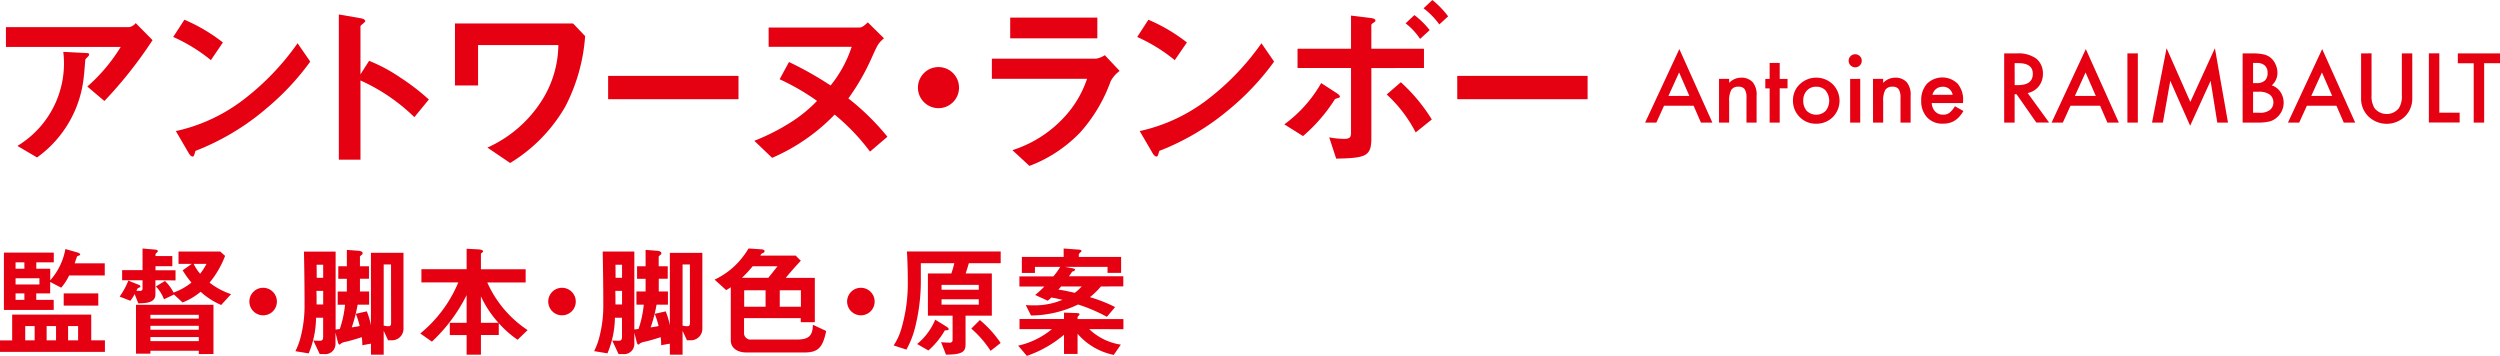
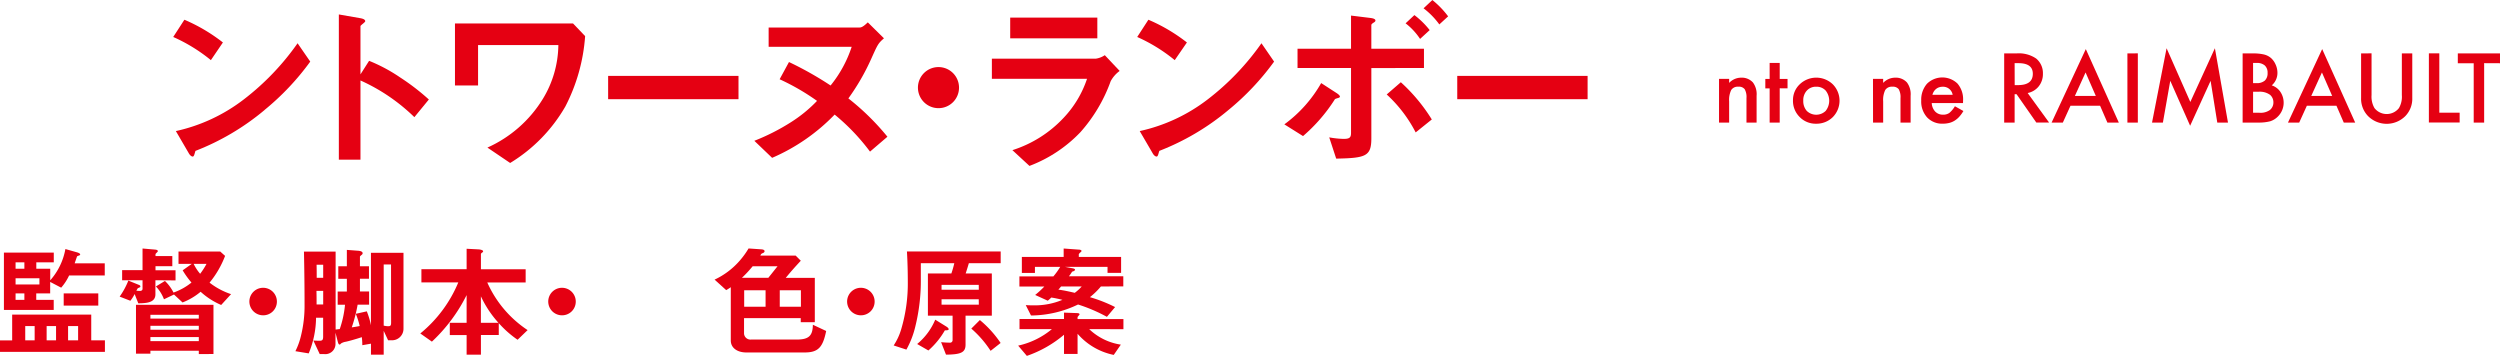
<svg xmlns="http://www.w3.org/2000/svg" id="レイヤー_1" data-name="レイヤー 1" viewBox="0 0 163.549 23.282">
  <defs>
    <style>.cls-1{fill:none;}.cls-2{fill:#e50012;}</style>
  </defs>
  <rect class="cls-1" width="163.549" height="23.282" />
-   <path class="cls-2" d="M845.633,645.189l-1.116-.947a11.108,11.108,0,0,0,2.183-2.591h-7.508v-1.295h8.071a.729.729,0,0,0,.42-.264l1.1,1.116A28,28,0,0,1,845.633,645.189Zm-1.056-2.926c-.024.036-.168.156-.18.2-.024.024-.072.863-.1,1.019a7.421,7.421,0,0,1-3.07,5.4l-1.283-.756a6.3,6.3,0,0,0,3-6.153l1.4.072c.252.012.288.012.288.108C844.637,642.191,844.613,642.215,844.577,642.263Z" transform="translate(-838.804 -638.581)" />
  <path class="cls-2" d="M852.6,642.515A10.82,10.82,0,0,0,850.136,641l.731-1.128a11.219,11.219,0,0,1,2.519,1.487Zm3.513,3.262a16.1,16.1,0,0,1-4.521,2.674c-.06.168-.084.372-.18.372-.072,0-.18-.072-.264-.228l-.839-1.439a11.223,11.223,0,0,0,4.449-2.075,16.7,16.7,0,0,0,3.514-3.67l.828,1.2A16.832,16.832,0,0,1,856.108,645.777Z" transform="translate(-838.804 -638.581)" />
  <path class="cls-2" d="M865.912,646.245a12.217,12.217,0,0,0-3.526-2.4v5.181h-1.415v-9.5l1.438.251c.037.012.289.048.289.192,0,.072-.312.264-.312.324v3.154l.564-.887a10.7,10.7,0,0,1,2.038,1.091,14.77,14.77,0,0,1,1.871,1.439Z" transform="translate(-838.804 -638.581)" />
  <path class="cls-2" d="M875.788,645.549a10.371,10.371,0,0,1-3.61,3.694l-1.487-1.007a8.164,8.164,0,0,0,3.622-3.179,6.91,6.91,0,0,0,1.019-3.526h-5.253v2.639h-1.511v-4.054h7.724l.791.828A11.811,11.811,0,0,1,875.788,645.549Z" transform="translate(-838.804 -638.581)" />
  <path class="cls-2" d="M878.588,645.07v-1.524h8.528v1.524Z" transform="translate(-838.804 -638.581)" />
  <path class="cls-2" d="M895.72,648.5a13.736,13.736,0,0,0-2.314-2.423,12.626,12.626,0,0,1-4.09,2.83l-1.164-1.115a13.89,13.89,0,0,0,2.387-1.211,9.019,9.019,0,0,0,1.715-1.4,14.892,14.892,0,0,0-2.447-1.415l.612-1.127a22.2,22.2,0,0,1,2.722,1.535,7.941,7.941,0,0,0,1.38-2.531h-5.433V640.38h5.961c.168,0,.359-.18.527-.336l1.056,1.044c-.384.336-.408.4-.828,1.331a14.592,14.592,0,0,1-1.5,2.6,16.051,16.051,0,0,1,2.555,2.507Z" transform="translate(-838.804 -638.581)" />
  <path class="cls-2" d="M900.2,645.657a1.344,1.344,0,1,1,1.343-1.343A1.341,1.341,0,0,1,900.2,645.657Z" transform="translate(-838.804 -638.581)" />
  <path class="cls-2" d="M911.464,643.894a10.2,10.2,0,0,1-1.979,3.334,9,9,0,0,1-3.334,2.207l-1.116-1.031a7.82,7.82,0,0,0,3.359-2.124,6.879,6.879,0,0,0,1.523-2.542h-6.225v-1.319h6.8a1.4,1.4,0,0,0,.588-.228l.972,1.031A2,2,0,0,0,911.464,643.894Zm-6.573-2.806v-1.356h5.7v1.356Z" transform="translate(-838.804 -638.581)" />
  <path class="cls-2" d="M915.655,642.515A10.8,10.8,0,0,0,913.2,641l.732-1.128a11.219,11.219,0,0,1,2.519,1.487Zm3.514,3.262a16.1,16.1,0,0,1-4.522,2.674c-.059.168-.084.372-.179.372-.073,0-.181-.072-.264-.228l-.84-1.439a11.219,11.219,0,0,0,4.45-2.075,16.721,16.721,0,0,0,3.514-3.67l.827,1.2A16.851,16.851,0,0,1,919.169,645.777Z" transform="translate(-838.804 -638.581)" />
  <path class="cls-2" d="M926.311,645c-.156.049-.18.06-.2.108a10.79,10.79,0,0,1-2.063,2.375l-1.223-.767a8.608,8.608,0,0,0,2.41-2.7l1,.648c.035.024.227.143.227.24C926.454,644.962,926.371,644.986,926.311,645Zm2.206-1.967v4.594c0,1.176-.359,1.295-2.3,1.331l-.456-1.391a5.8,5.8,0,0,0,.947.1c.4,0,.48-.1.48-.4V643.03h-3.5v-1.259h3.5V639.6l1.271.156c.276.036.325.108.325.168s-.049.1-.168.168c-.037.036-.1.072-.1.132v1.547h3.443v1.259Zm2.9,4.21a8.866,8.866,0,0,0-1.895-2.482l.924-.8a11.345,11.345,0,0,1,2.026,2.435Zm.288-6.116a4.212,4.212,0,0,0-.948-1.02l.576-.539a5.468,5.468,0,0,1,1,.983Zm1.259-.948a5.009,5.009,0,0,0-1.032-1.055l.577-.54a5.829,5.829,0,0,1,1.031,1.067Z" transform="translate(-838.804 -638.581)" />
  <path class="cls-2" d="M934.137,645.07v-1.524h8.527v1.524Z" transform="translate(-838.804 -638.581)" />
-   <path class="cls-2" d="M949.6,645.5h-1.937l-.5,1.1h-.735l2.238-4.808,2.16,4.808h-.748Zm-.278-.641-.671-1.538-.7,1.538Z" transform="translate(-838.804 -638.581)" />
  <path class="cls-2" d="M951.262,643.741h.662v.264a1.083,1.083,0,0,1,.779-.343.987.987,0,0,1,.777.314,1.285,1.285,0,0,1,.24.87V646.6h-.662V645a1.048,1.048,0,0,0-.117-.583.474.474,0,0,0-.416-.164.508.508,0,0,0-.466.217,1.489,1.489,0,0,0-.135.747V646.6h-.662Z" transform="translate(-838.804 -638.581)" />
  <path class="cls-2" d="M955.232,644.357V646.6h-.659v-2.238h-.282v-.616h.282V642.7h.659v1.045h.512v.616Z" transform="translate(-838.804 -638.581)" />
  <path class="cls-2" d="M956.1,645.148a1.418,1.418,0,0,1,.442-1.052,1.559,1.559,0,0,1,2.162,0,1.526,1.526,0,0,1,0,2.147,1.511,1.511,0,0,1-1.092.431,1.452,1.452,0,0,1-1.075-.439A1.477,1.477,0,0,1,956.1,645.148Zm.674.011a.963.963,0,0,0,.228.677.889.889,0,0,0,1.237,0,1.073,1.073,0,0,0,0-1.33.807.807,0,0,0-.619-.252.8.8,0,0,0-.612.252A.918.918,0,0,0,956.773,645.159Z" transform="translate(-838.804 -638.581)" />
-   <path class="cls-2" d="M959.741,642.555a.429.429,0,0,1,.732-.3.406.406,0,0,1,.126.3.416.416,0,0,1-.126.305.409.409,0,0,1-.3.125.427.427,0,0,1-.43-.433Zm.758,1.186V646.6h-.659v-2.854Z" transform="translate(-838.804 -638.581)" />
  <path class="cls-2" d="M961.334,643.741H962v.264a1.085,1.085,0,0,1,.78-.343.984.984,0,0,1,.776.314,1.285,1.285,0,0,1,.24.87V646.6h-.662V645a1.048,1.048,0,0,0-.117-.583.474.474,0,0,0-.416-.164.508.508,0,0,0-.466.217,1.489,1.489,0,0,0-.135.747V646.6h-.662Z" transform="translate(-838.804 -638.581)" />
  <path class="cls-2" d="M967.223,645.323h-2.045a.868.868,0,0,0,.229.56.693.693,0,0,0,.518.2.674.674,0,0,0,.407-.117,1.661,1.661,0,0,0,.361-.434l.556.311a2.2,2.2,0,0,1-.272.376,1.418,1.418,0,0,1-.308.258,1.2,1.2,0,0,1-.354.148,1.741,1.741,0,0,1-.413.047,1.346,1.346,0,0,1-1.026-.41,1.539,1.539,0,0,1-.386-1.1,1.583,1.583,0,0,1,.375-1.1,1.428,1.428,0,0,1,2-.011,1.577,1.577,0,0,1,.363,1.1Zm-.677-.539a.631.631,0,0,0-.665-.527.664.664,0,0,0-.225.037.618.618,0,0,0-.192.105.655.655,0,0,0-.148.166.747.747,0,0,0-.094.219Z" transform="translate(-838.804 -638.581)" />
  <path class="cls-2" d="M971.453,644.667l1.4,1.928h-.835l-1.292-1.852H970.6V646.6h-.683v-4.524h.8a2,2,0,0,1,1.295.337,1.238,1.238,0,0,1,.439.991,1.284,1.284,0,0,1-.275.826A1.229,1.229,0,0,1,971.453,644.667Zm-.849-.518h.217q.969,0,.969-.742,0-.693-.943-.694H970.6Z" transform="translate(-838.804 -638.581)" />
  <path class="cls-2" d="M976.191,645.5h-1.937l-.5,1.1h-.735l2.238-4.808,2.159,4.808h-.747Zm-.279-.641-.671-1.538-.7,1.538Z" transform="translate(-838.804 -638.581)" />
  <path class="cls-2" d="M978.66,642.071V646.6h-.682v-4.524Z" transform="translate(-838.804 -638.581)" />
  <path class="cls-2" d="M979.589,646.6l.952-4.863,1.553,3.515,1.608-3.515.856,4.863h-.7l-.437-2.731-1.339,2.939-1.3-2.941L980.3,646.6Z" transform="translate(-838.804 -638.581)" />
  <path class="cls-2" d="M985.516,646.6v-4.524h.68a2.959,2.959,0,0,1,.723.071,1.09,1.09,0,0,1,.46.237,1.227,1.227,0,0,1,.3.431,1.3,1.3,0,0,1,.114.527,1.068,1.068,0,0,1-.372.823,1.091,1.091,0,0,1,.568.431,1.274,1.274,0,0,1-.164,1.605,1.228,1.228,0,0,1-.506.314,2.934,2.934,0,0,1-.771.085Zm.683-2.581h.213a.789.789,0,0,0,.559-.169.652.652,0,0,0,.177-.5.623.623,0,0,0-.182-.485.759.759,0,0,0-.527-.166h-.24Zm0,1.939h.421a1.047,1.047,0,0,0,.68-.181.63.63,0,0,0,.229-.5.641.641,0,0,0-.22-.493,1.146,1.146,0,0,0-.765-.2H986.2Z" transform="translate(-838.804 -638.581)" />
  <path class="cls-2" d="M991.654,645.5h-1.937l-.5,1.1h-.735l2.238-4.808,2.159,4.808h-.747Zm-.279-.641-.671-1.538-.7,1.538Z" transform="translate(-838.804 -638.581)" />
  <path class="cls-2" d="M993.95,642.071V644.8a1.5,1.5,0,0,0,.191.853,1.019,1.019,0,0,0,1.6,0,1.474,1.474,0,0,0,.191-.853v-2.725h.682v2.913a1.627,1.627,0,0,1-.445,1.177,1.722,1.722,0,0,1-2.458,0,1.627,1.627,0,0,1-.445-1.177v-2.913Z" transform="translate(-838.804 -638.581)" />
  <path class="cls-2" d="M998.383,642.071v3.882h1.33v.642H997.7v-4.524Z" transform="translate(-838.804 -638.581)" />
  <path class="cls-2" d="M1001.316,642.713V646.6h-.683v-3.882h-1.04v-.642h2.76v.642Z" transform="translate(-838.804 -638.581)" />
  <path class="cls-2" d="M838.8,661.6v-.752h.8V659.16h5.173v1.687h.895v.752Zm4.526-5a3.336,3.336,0,0,1-.52.8l-.72-.376v.751h-.911v.424h1.143v.656H839.06v-3.75h3.262v.639h-1.143v.416h.911v.76a4.2,4.2,0,0,0,.992-2.047l.76.216c.031.008.207.063.207.136,0,.048-.048.064-.079.072-.1.04-.113.04-.128.064,0,0-.137.391-.153.447h1.968v.792Zm-2.927-.856h-.576v.416h.576Zm.984,1.04h-1.56v.408h1.56Zm-.984.991h-.576v.424h.576Zm.672,2.135h-.616v.935h.616Zm1.4,0h-.616v.935h.616Zm.5-1.335v-.8h2.263v.8Zm.943,1.335h-.656v.935h.656Z" transform="translate(-838.804 -638.581)" />
  <path class="cls-2" d="M848.971,656.914v.919c0,.544-.56.584-1.12.592l-.239-.608a2.451,2.451,0,0,1-.28.44l-.7-.272a4.929,4.929,0,0,0,.568-1.047l.688.279c.047.017.1.048.1.1a.139.139,0,0,1-.015.048.783.783,0,0,1-.144.063.573.573,0,0,0-.1.176c.04,0,.2.009.225.009.087,0,.175-.033.175-.137v-.559h-1.335v-.664h1.335v-1.415l.832.072c.064.008.168.024.168.1,0,.04-.056.08-.072.1-.032.032-.08.072-.08.112v.111h1.1v.664h-1.1v.264h1.311v.664Zm2.838,4.829v-.216h-3.166v.192H847.7v-3.2h5.069v3.222Zm0-2.567h-3.166v.249h3.166Zm0,.72h-3.166v.256h3.166Zm0,.736h-3.166v.264h3.166Zm1.464-2.1a4.772,4.772,0,0,1-1.344-.864,4.193,4.193,0,0,1-1.183.7l-.56-.52-.655.312a2.49,2.49,0,0,0-.528-.84l.592-.359a2.723,2.723,0,0,1,.559.759,3.9,3.9,0,0,0,1.176-.655,5.461,5.461,0,0,1-.576-.8l.6-.424h-.872v-.807h2.727l.32.287a6.225,6.225,0,0,1-1.016,1.751,4.7,4.7,0,0,0,1.407.752Zm-1.8-2.687a3.026,3.026,0,0,0,.424.648,4.483,4.483,0,0,0,.416-.648Z" transform="translate(-838.804 -638.581)" />
  <path class="cls-2" d="M856.018,659.208a.9.9,0,1,1,.9-.895A.893.893,0,0,1,856.018,659.208Z" transform="translate(-838.804 -638.581)" />
  <path class="cls-2" d="M864.385,660.84h-.192l-.288-.616v1.559h-.832v-.719l-.567.1a3.8,3.8,0,0,0-.033-.527c-.4.136-.927.279-1.047.3a.85.85,0,0,0-.311.112c-.057.064-.064.071-.1.071-.071,0-.1-.144-.12-.208l-.143-.567v.751a.667.667,0,0,1-.752.648h-.28l-.416-.887c.184.015.352.015.4.015.176,0,.24-.039.24-.271v-1.232h-.464A6.245,6.245,0,0,1,859,661.7l-.871-.144a4.566,4.566,0,0,0,.368-1.023,8.114,8.114,0,0,0,.231-2.015c0-1.159-.015-2.319-.039-3.478h2.071v5.1c.1-.008.111-.016.271-.032a6.835,6.835,0,0,0,.344-1.591h-.48v-.864h.6v-.831h-.56V656h.56v-1.071l.744.056c.1.008.288.04.288.16a.115.115,0,0,1-.049.095c-.119.1-.127.113-.127.144V656h.591v.816h-.591v.831h.6v.864H862.2a9.785,9.785,0,0,1-.384,1.487c.272-.04.36-.056.52-.088a5.2,5.2,0,0,0-.256-.8l.72-.161a5.037,5.037,0,0,1,.271.912v-4.741H865.2v4.965A.752.752,0,0,1,864.385,660.84Zm-4.438-3.23h-.44c.008.407.008.455.008.887h.432Zm0-1.712h-.432c.008.368.008.552.008.856h.424Zm4.438-.016h-.48v4a1.191,1.191,0,0,0,.3.04c.145,0,.185-.048.185-.24Z" transform="translate(-838.804 -638.581)" />
  <path class="cls-2" d="M872.664,660.808a6.718,6.718,0,0,1-1.231-1.088v.776h-1.167v1.287h-.936V660.5h-1.1v-.8h1.1v-1.815a10.7,10.7,0,0,1-2.271,3.046l-.759-.535a8.525,8.525,0,0,0,2.486-3.342h-2.414v-.864h2.958v-1.335l.784.04c.1.008.295.04.295.128,0,.032-.023.056-.071.088s-.072.064-.072.1v.983h2.926v.864h-2.511a7.281,7.281,0,0,0,2.639,3.118Zm-2.4-2.839V659.7h1.151A6.93,6.93,0,0,1,870.266,657.969Z" transform="translate(-838.804 -638.581)" />
  <path class="cls-2" d="M875.57,659.208a.9.9,0,1,1,.9-.895A.893.893,0,0,1,875.57,659.208Z" transform="translate(-838.804 -638.581)" />
-   <path class="cls-2" d="M883.937,660.84h-.192l-.288-.616v1.559h-.831v-.719l-.568.1a3.952,3.952,0,0,0-.032-.527c-.4.136-.928.279-1.048.3a.864.864,0,0,0-.311.112c-.056.064-.064.071-.1.071-.072,0-.1-.144-.12-.208l-.144-.567v.751a.667.667,0,0,1-.752.648h-.28l-.415-.887c.184.015.351.015.4.015.175,0,.239-.039.239-.271v-1.232h-.464a6.228,6.228,0,0,1-.487,2.327l-.872-.144a4.566,4.566,0,0,0,.368-1.023,8.1,8.1,0,0,0,.232-2.015c0-1.159-.016-2.319-.04-3.478h2.071v5.1c.1-.008.112-.016.272-.032a6.939,6.939,0,0,0,.344-1.591h-.48v-.864h.6v-.831h-.559V656h.559v-1.071l.744.056c.1.008.288.04.288.16a.117.117,0,0,1-.048.095c-.12.1-.128.113-.128.144V656h.592v.816H881.9v.831h.6v.864h-.744A9.785,9.785,0,0,1,881.37,660c.272-.04.36-.056.52-.088a5.2,5.2,0,0,0-.256-.8l.72-.161a4.955,4.955,0,0,1,.272.912v-4.741h2.126v4.965A.752.752,0,0,1,883.937,660.84Zm-4.438-3.23h-.44c.009.407.009.455.009.887h.431Zm0-1.712h-.431c.007.368.007.552.007.856h.424Zm4.438-.016h-.48v4a1.193,1.193,0,0,0,.3.04c.144,0,.184-.048.184-.24Z" transform="translate(-838.804 -638.581)" />
  <path class="cls-2" d="M891.441,661.639h-3.814c-.575,0-1.015-.288-1.015-.783v-3.487c-.1.073-.208.137-.3.192l-.76-.687a4.957,4.957,0,0,0,1.664-1.263,5.353,5.353,0,0,0,.559-.776l.816.056c.151.008.231.048.231.128,0,.048-.056.1-.1.112a.582.582,0,0,0-.128.072l-.049.1h2.312l.335.335c-.231.248-.6.648-.983,1.12h1.9v2.9h-.92v-.264h-3.71v1.016a.418.418,0,0,0,.464.384h2.982c.784,0,1.048-.24,1.056-.968l.871.408C892.633,661.3,892.337,661.639,891.441,661.639Zm-3.4-5.637a7.751,7.751,0,0,1-.7.752h1.728c.2-.248.439-.552.6-.752Zm.847,1.568h-1.4v1.079h1.4Zm2.311,0h-1.383v1.079H891.2Z" transform="translate(-838.804 -638.581)" />
  <path class="cls-2" d="M895.122,659.208a.9.9,0,1,1,.9-.895A.894.894,0,0,1,895.122,659.208Z" transform="translate(-838.804 -638.581)" />
  <path class="cls-2" d="M902.186,655.8c-.088.3-.12.4-.208.672h1.711v2.759H901.97v1.894c0,.512-.3.648-1.279.656l-.32-.816a5.508,5.508,0,0,0,.559.032.163.163,0,0,0,.192-.167v-1.6h-1.615v-2.759h1.535a6.186,6.186,0,0,0,.192-.672h-2.19v1.016a12.436,12.436,0,0,1-.36,3.126,5.9,5.9,0,0,1-.584,1.511l-.832-.272a3.926,3.926,0,0,0,.5-1.087,10.511,10.511,0,0,0,.424-3.118c0-.136,0-1-.056-1.943h6.132v.767Zm-1.568,4.39a5.178,5.178,0,0,1-1.079,1.319l-.735-.423a4.116,4.116,0,0,0,1.183-1.592l.735.456c.137.088.144.152.144.168C900.866,660.192,900.722,660.192,900.618,660.192Zm2.215-2.975H900.4v.32h2.438Zm0,.944H900.4v.352h2.438Zm.776,3.374a6.824,6.824,0,0,0-1.263-1.455l.56-.56a7.076,7.076,0,0,1,1.358,1.5Z" transform="translate(-838.804 -638.581)" />
  <path class="cls-2" d="M910.058,660.112a3.812,3.812,0,0,0,2.071,1.015l-.464.672a4.25,4.25,0,0,1-2.367-1.383v1.319h-.887V660.48a7.58,7.58,0,0,1-2.431,1.383l-.568-.671a5.185,5.185,0,0,0,2.207-1.08H905.5v-.664h2.911v-.416l.879.033c.016,0,.136.007.136.08,0,.031-.024.048-.048.072a1,1,0,0,1-.08.1v.136h3v.664Zm.767-2.791a4.87,4.87,0,0,1-.719.7,9.558,9.558,0,0,1,1.647.648l-.536.639a10.65,10.65,0,0,0-1.887-.807,7.2,7.2,0,0,1-3.078.72l-.344-.68c.128.008.272.016.48.016a4.72,4.72,0,0,0,1.919-.36,7.341,7.341,0,0,0-.728-.152,2.3,2.3,0,0,1-.232.208l-.823-.376a5.933,5.933,0,0,0,.6-.552h-1.631v-.663h2.223a4.413,4.413,0,0,0,.448-.624h-1.655v.4h-.856v-1.048h2.735v-.551l.991.072c.048,0,.176.016.176.088,0,.024-.016.048-.056.08a.551.551,0,0,0-.12.128v.183h2.767v1.04h-.888v-.392h-2.79l.471.088c.144.024.192.056.192.1,0,.072-.128.112-.192.128a2.154,2.154,0,0,1-.207.3h3.558v.663Zm-2.606,0c-.016.024-.144.176-.176.208.44.056.887.168,1.072.209a2.952,2.952,0,0,0,.455-.417Z" transform="translate(-838.804 -638.581)" />
</svg>